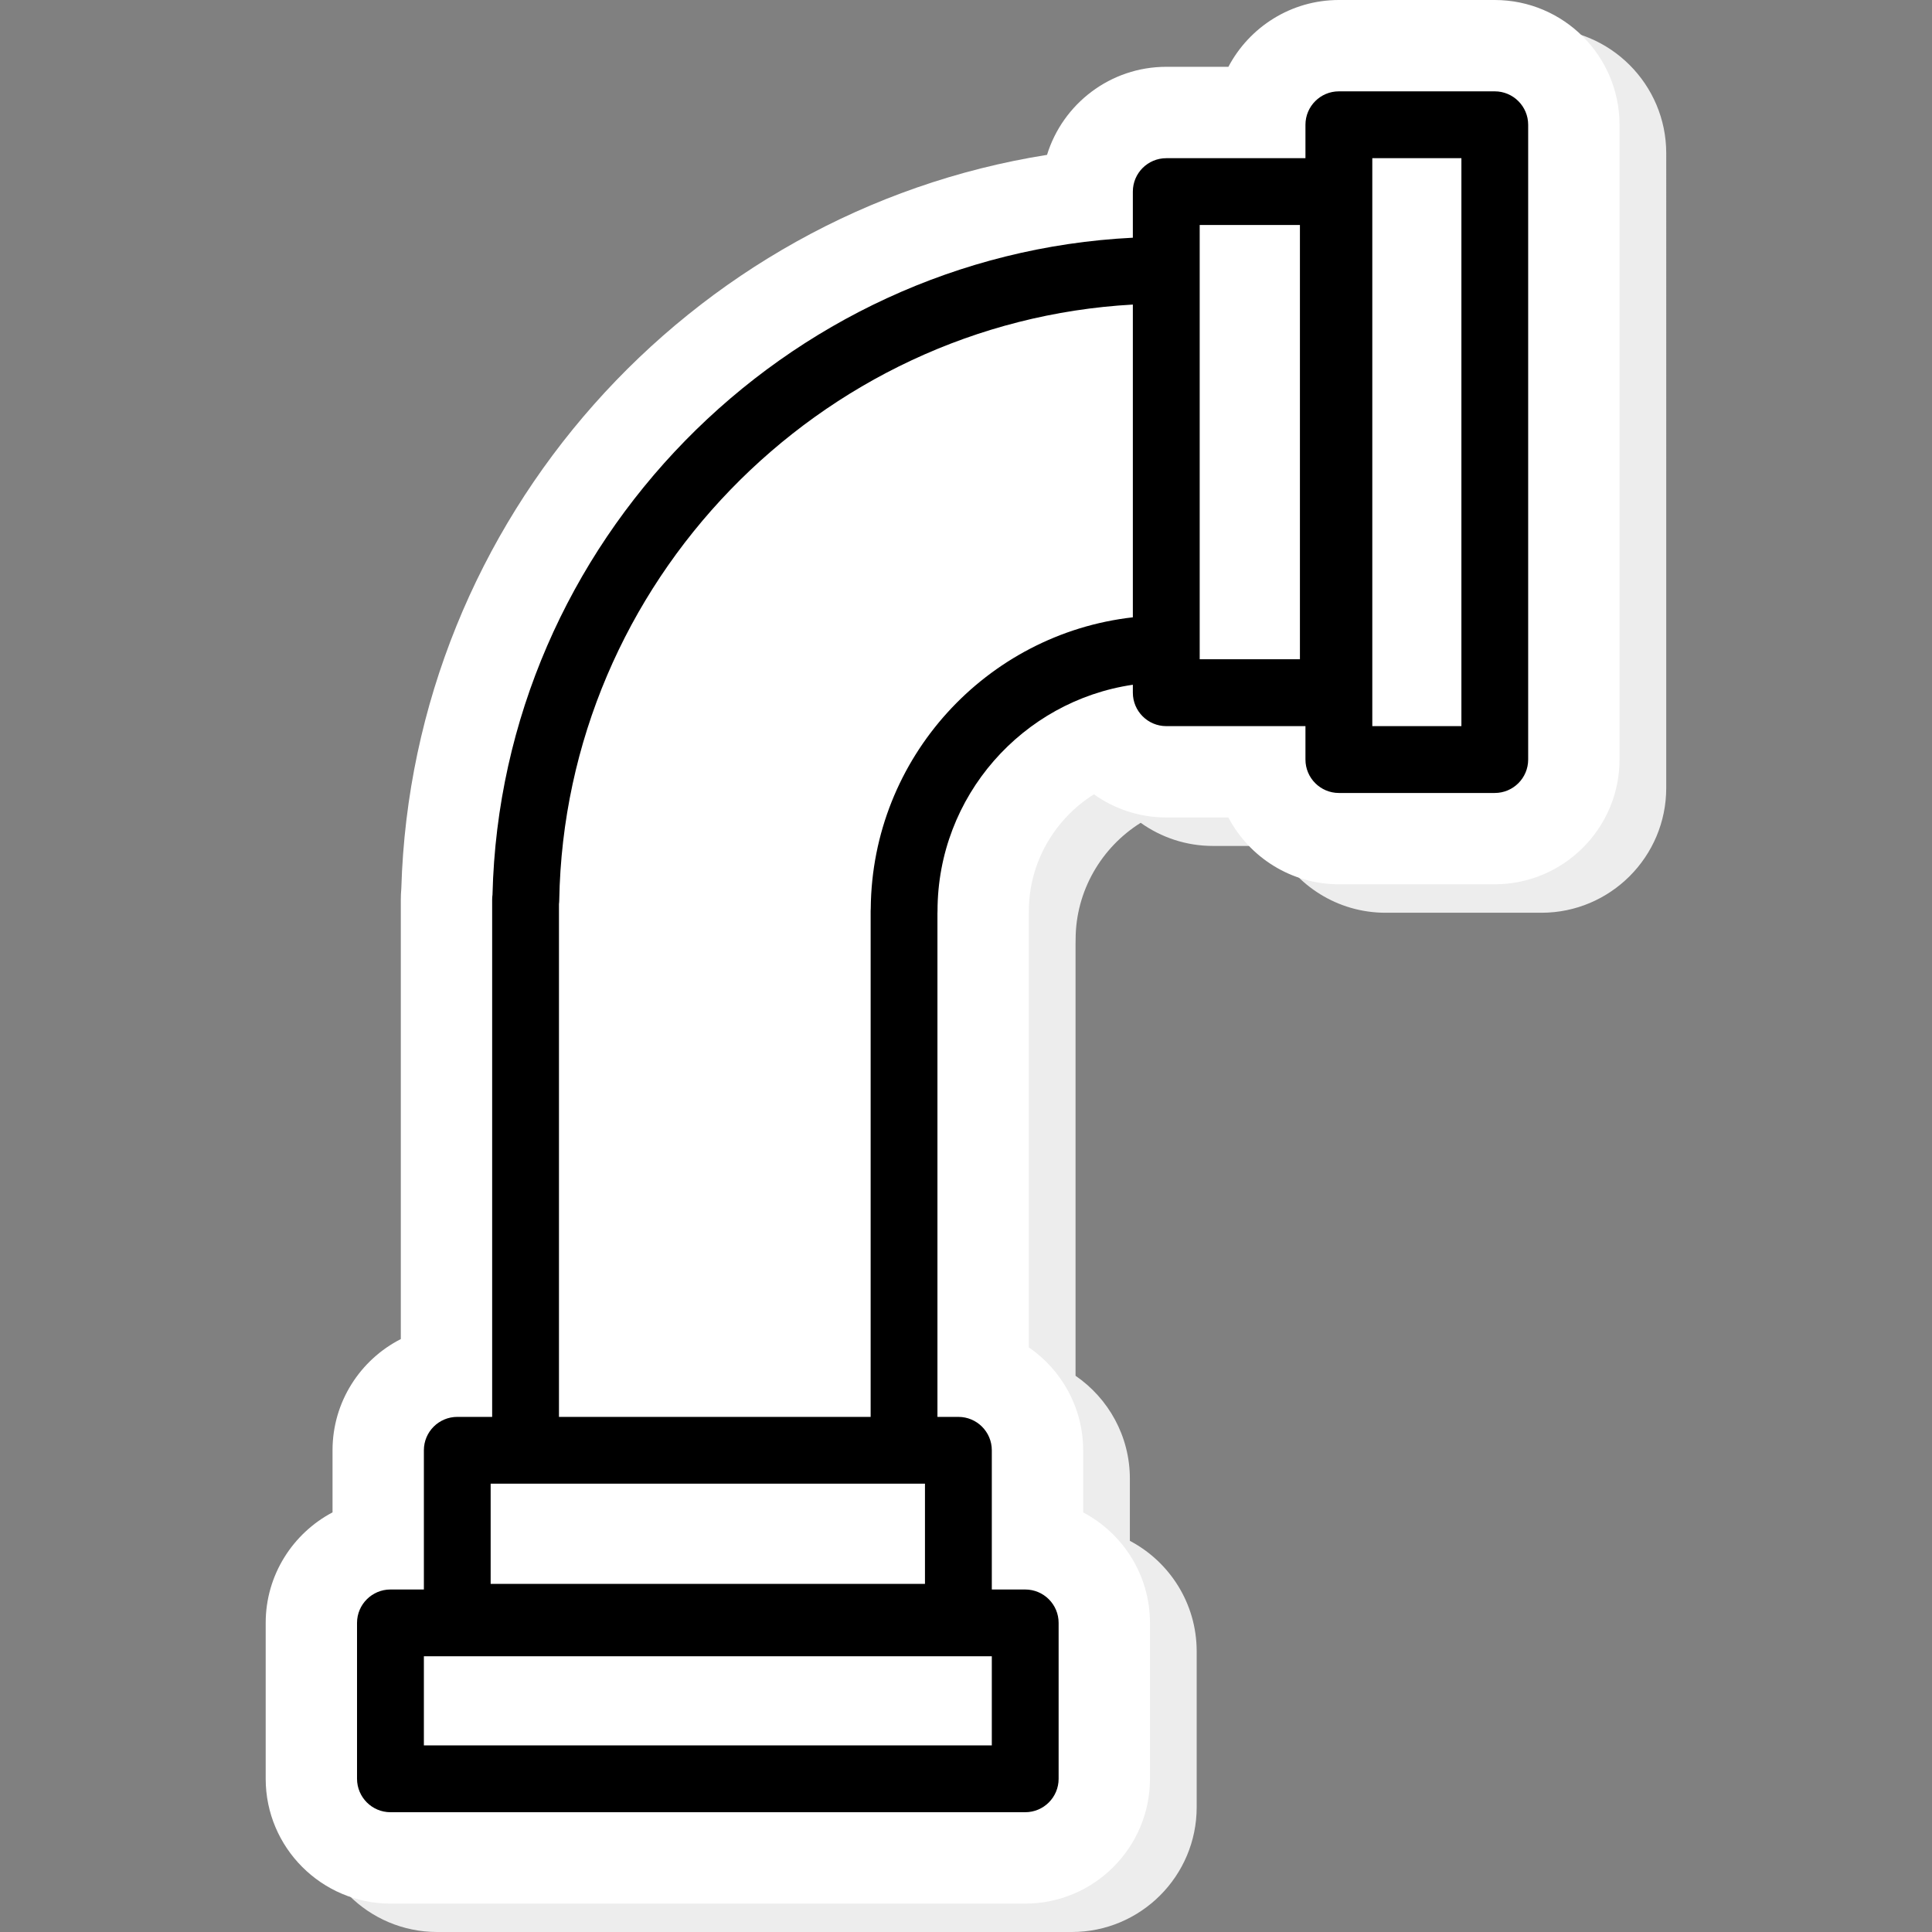
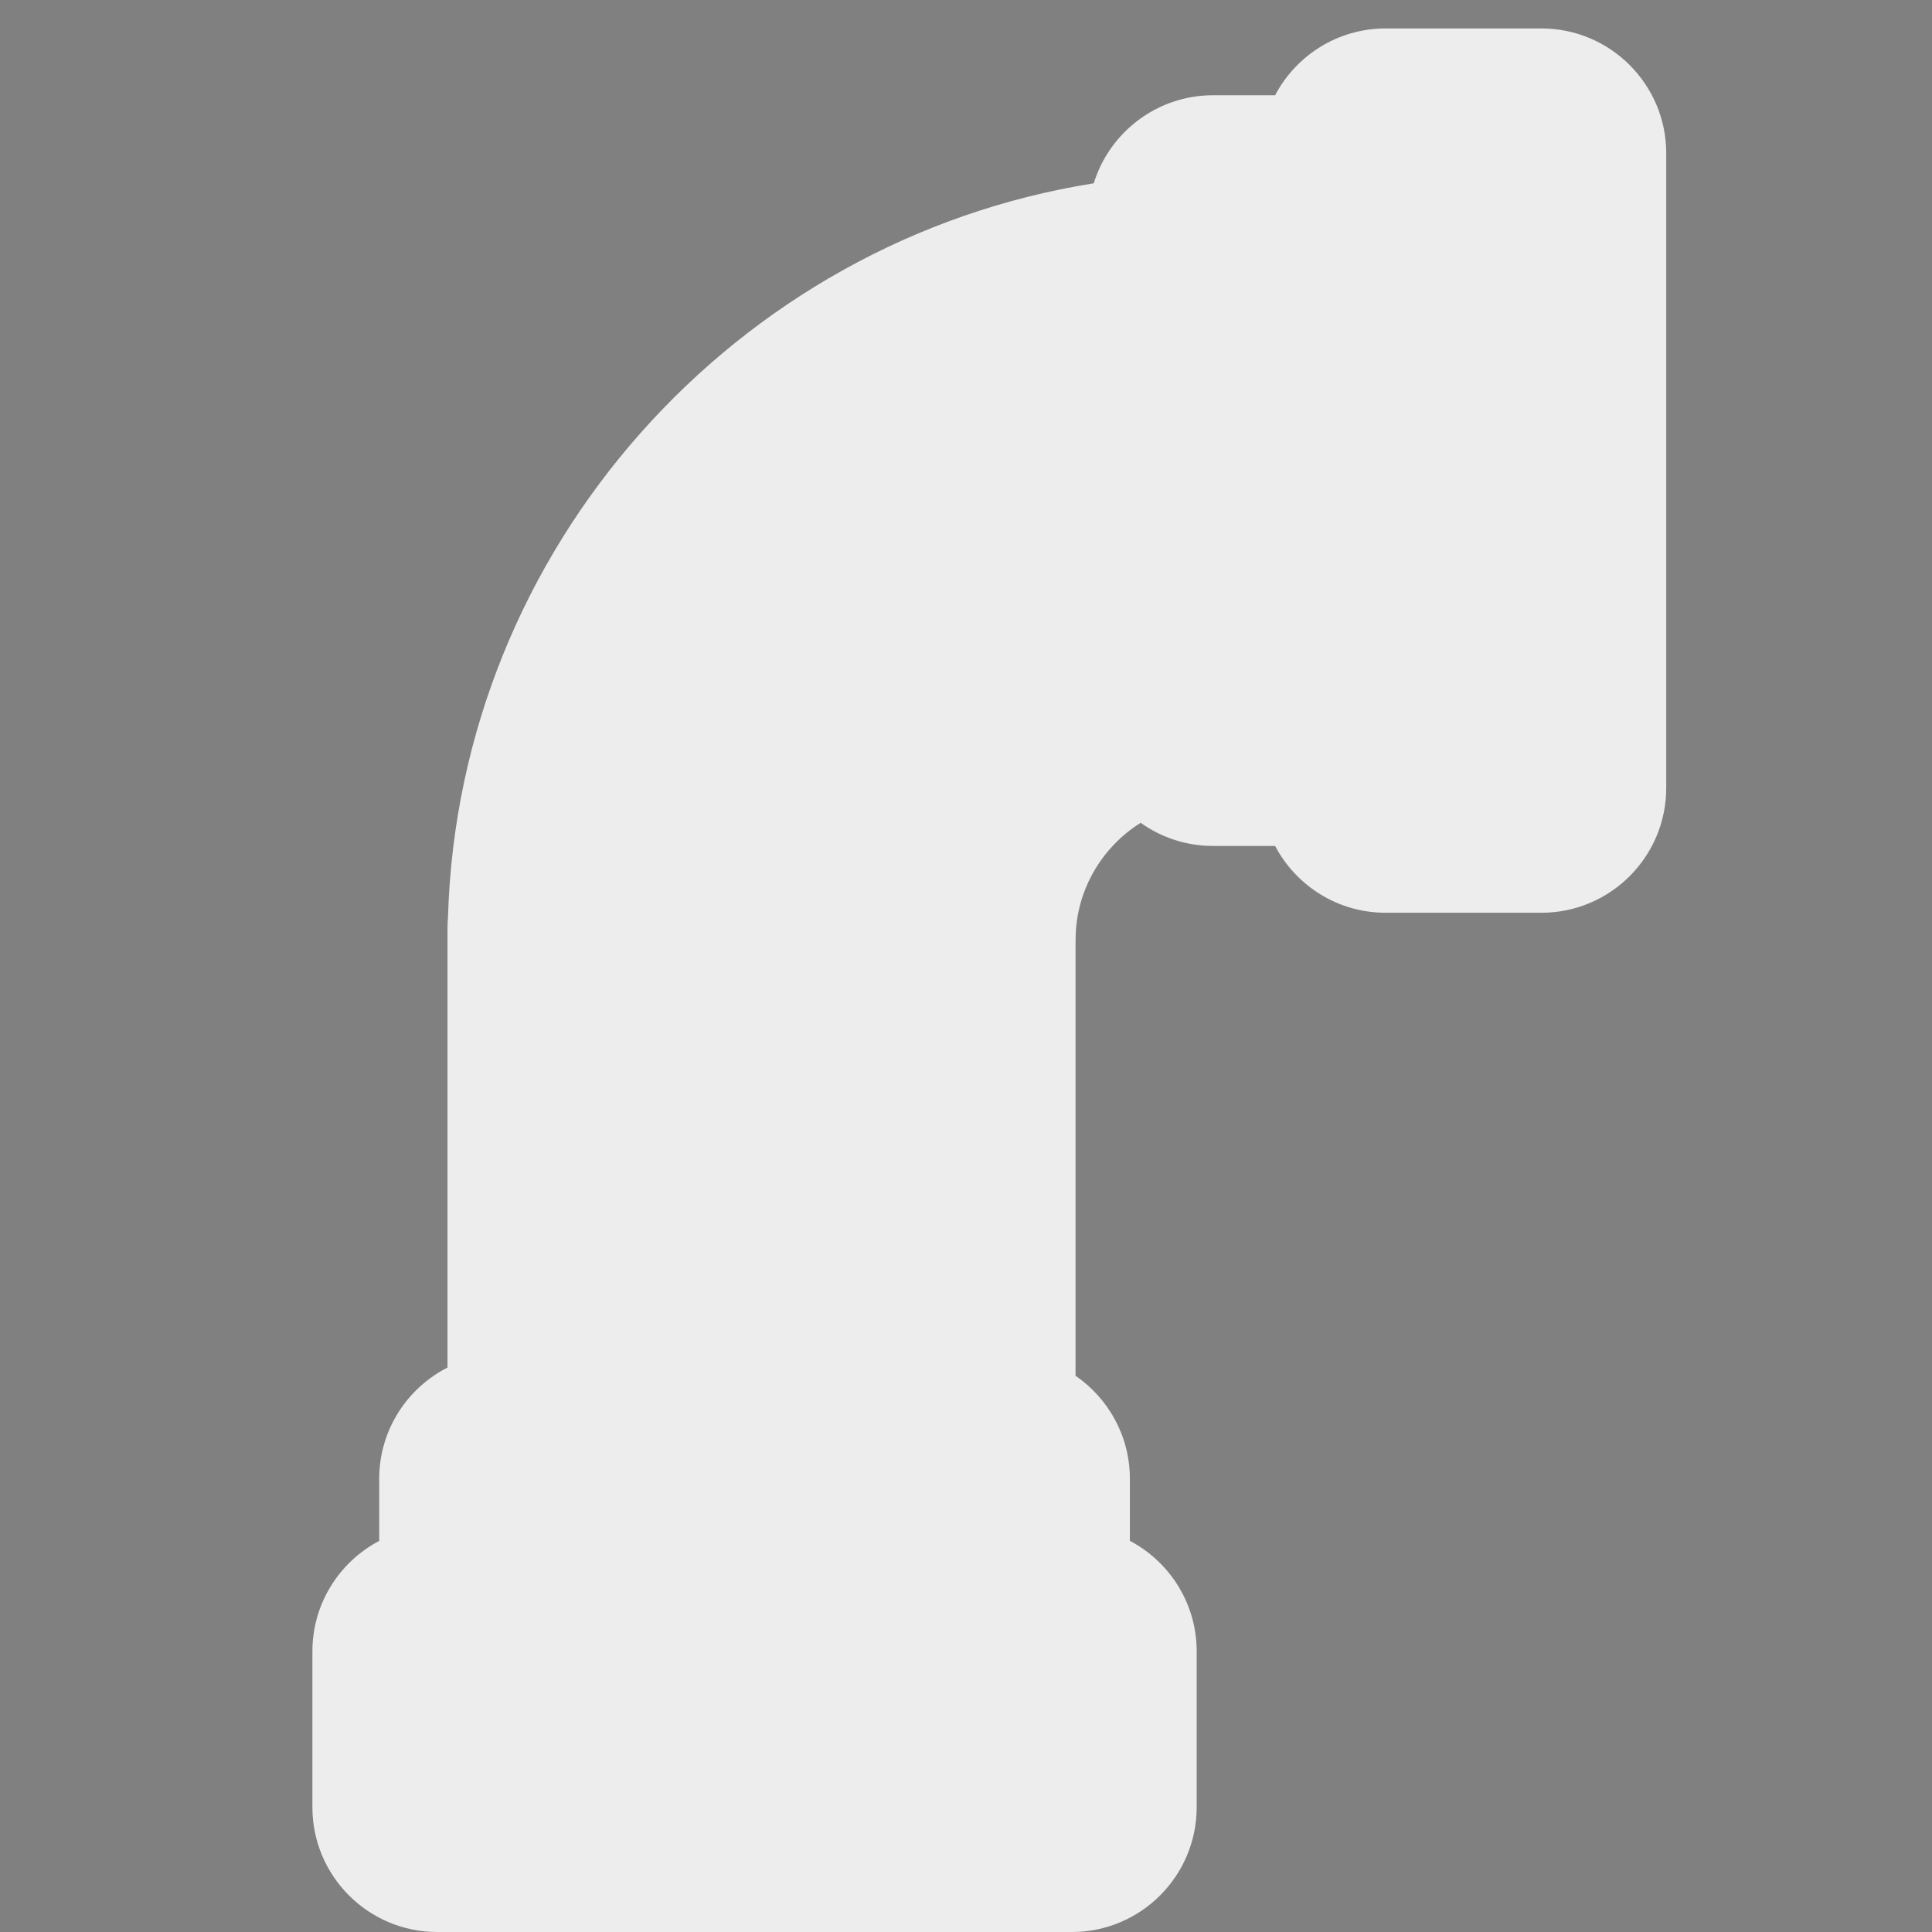
<svg xmlns="http://www.w3.org/2000/svg" version="1.1" id="Layer_1" x="0px" y="0px" width="50px" height="50px" viewBox="0 0 50 50" enable-background="new 0 0 50 50" xml:space="preserve">
  <rect x="0" y="0" width="50" height="50" fill="#808080" stroke="none" />
  <path fill="#EDEDED" d="M11.314,50h16.427c1.78,0,3.229-1.448,3.229-3.229v-4.035c0-1.24-0.702-2.318-1.729-2.859v-1.608  c0-1.104-0.558-2.082-1.406-2.664V24.436c0.001-0.041,0.002-0.082,0.002-0.124c0-1.253,0.669-2.384,1.684-3.018  c0.528,0.377,1.174,0.599,1.871,0.599H33c0.54,1.027,1.619,1.729,2.859,1.729h4.034c1.78,0,3.229-1.448,3.229-3.229V3.965  c0-1.78-1.449-3.229-3.229-3.229h-4.034c-1.24,0-2.319,0.702-2.859,1.729h-1.608c-1.45,0-2.68,0.961-3.086,2.279  c-9.271,1.471-16.433,9.432-16.712,18.987c-0.008,0.097-0.013,0.193-0.013,0.29v11.371c-1.048,0.534-1.767,1.624-1.767,2.878v1.608  c-1.027,0.541-1.729,1.619-1.729,2.859v4.035C8.085,48.552,9.533,50,11.314,50z" />
-   <path fill="#FFFFFF" d="M10.105,49.265h16.427c1.781,0,3.229-1.449,3.229-3.229V42c0-1.239-0.702-2.317-1.729-2.859v-1.607  c0-1.105-0.559-2.082-1.407-2.665V23.7c0.002-0.041,0.002-0.082,0.002-0.124c0-1.253,0.669-2.384,1.684-3.019  c0.529,0.377,1.175,0.599,1.872,0.599h1.607c0.541,1.027,1.62,1.729,2.859,1.729h4.034c1.781,0,3.23-1.449,3.23-3.229V3.229  c0-1.78-1.449-3.229-3.23-3.229H34.65c-1.239,0-2.318,0.702-2.859,1.729h-1.607c-1.451,0-2.681,0.961-3.087,2.279  c-9.271,1.47-16.433,9.432-16.711,18.986c-0.008,0.097-0.013,0.194-0.013,0.29v11.371c-1.048,0.534-1.767,1.624-1.767,2.878v1.607  C7.579,39.682,6.876,40.761,6.876,42v4.035C6.876,47.815,8.325,49.265,10.105,49.265z" />
-   <path d="M10.105,46.9h16.427c0.479,0,0.865-0.388,0.865-0.865V42c0-0.477-0.387-0.864-0.865-0.864h-0.864v-3.603  c0-0.478-0.388-0.864-0.865-0.864h-0.542v-13.03c0.001-0.021,0.002-0.042,0.002-0.063c0-2.97,2.2-5.436,5.055-5.855v0.206  c0,0.477,0.388,0.865,0.865,0.865h3.602v0.865c0,0.477,0.388,0.865,0.865,0.865h4.034c0.478,0,0.865-0.388,0.865-0.865V3.229  c0-0.477-0.388-0.865-0.865-0.865H34.65c-0.478,0-0.865,0.388-0.865,0.865v0.865h-3.602c-0.478,0-0.865,0.387-0.865,0.865v1.193  c-9.021,0.45-16.353,7.894-16.572,17.001c-0.006,0.043-0.009,0.087-0.009,0.131v13.385h-0.902c-0.478,0-0.865,0.387-0.865,0.864  v3.603h-0.865c-0.477,0-0.865,0.388-0.865,0.864v4.035C9.241,46.513,9.628,46.9,10.105,46.9z M35.515,4.094h2.306v14.698h-2.306  V4.094z M31.048,5.823h2.594v11.239h-2.594v-0.27V6.995V5.823z M14.466,23.397c0.004-0.033,0.007-0.065,0.007-0.098  c0.142-8.224,6.723-14.967,14.845-15.417v8.094c-3.791,0.429-6.75,3.638-6.783,7.533c-0.001,0.022-0.003,0.044-0.003,0.067v13.093  h-8.066V23.397z M12.699,38.397h0.902h9.795h0.542v2.594h-11.24V38.397z M10.97,42.864h14.698v2.307H10.97V42.864z" />
</svg>